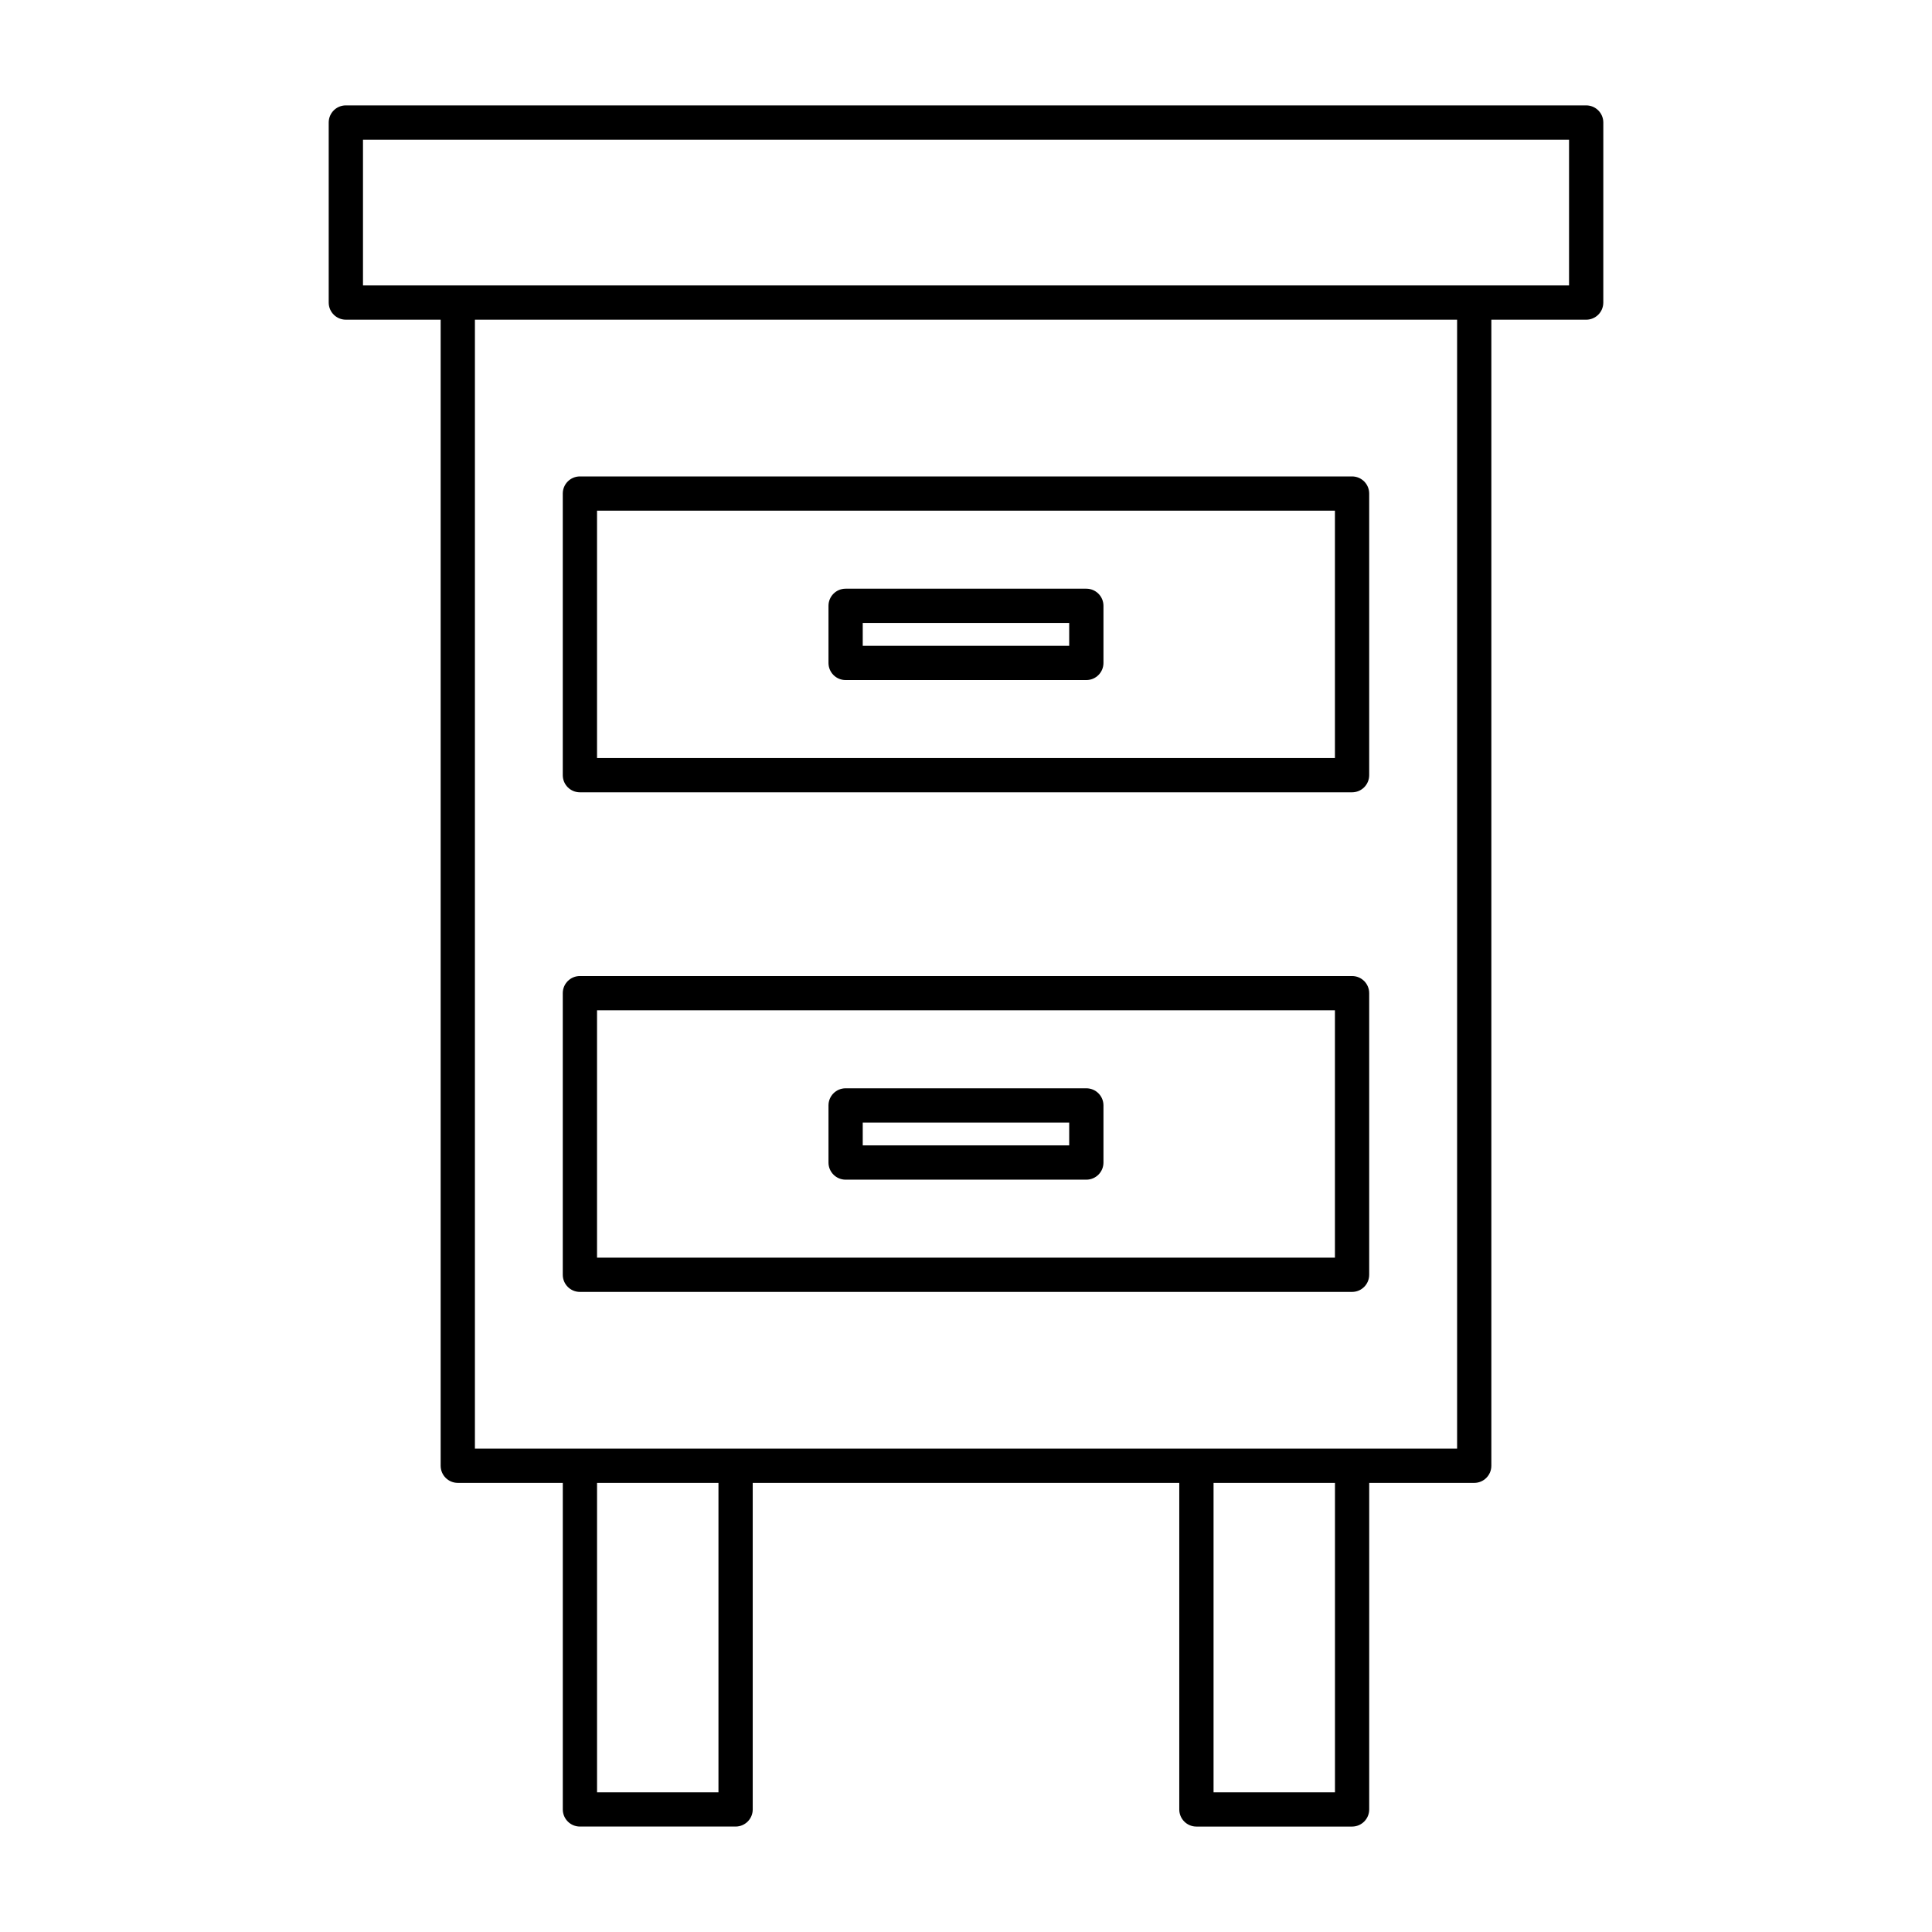
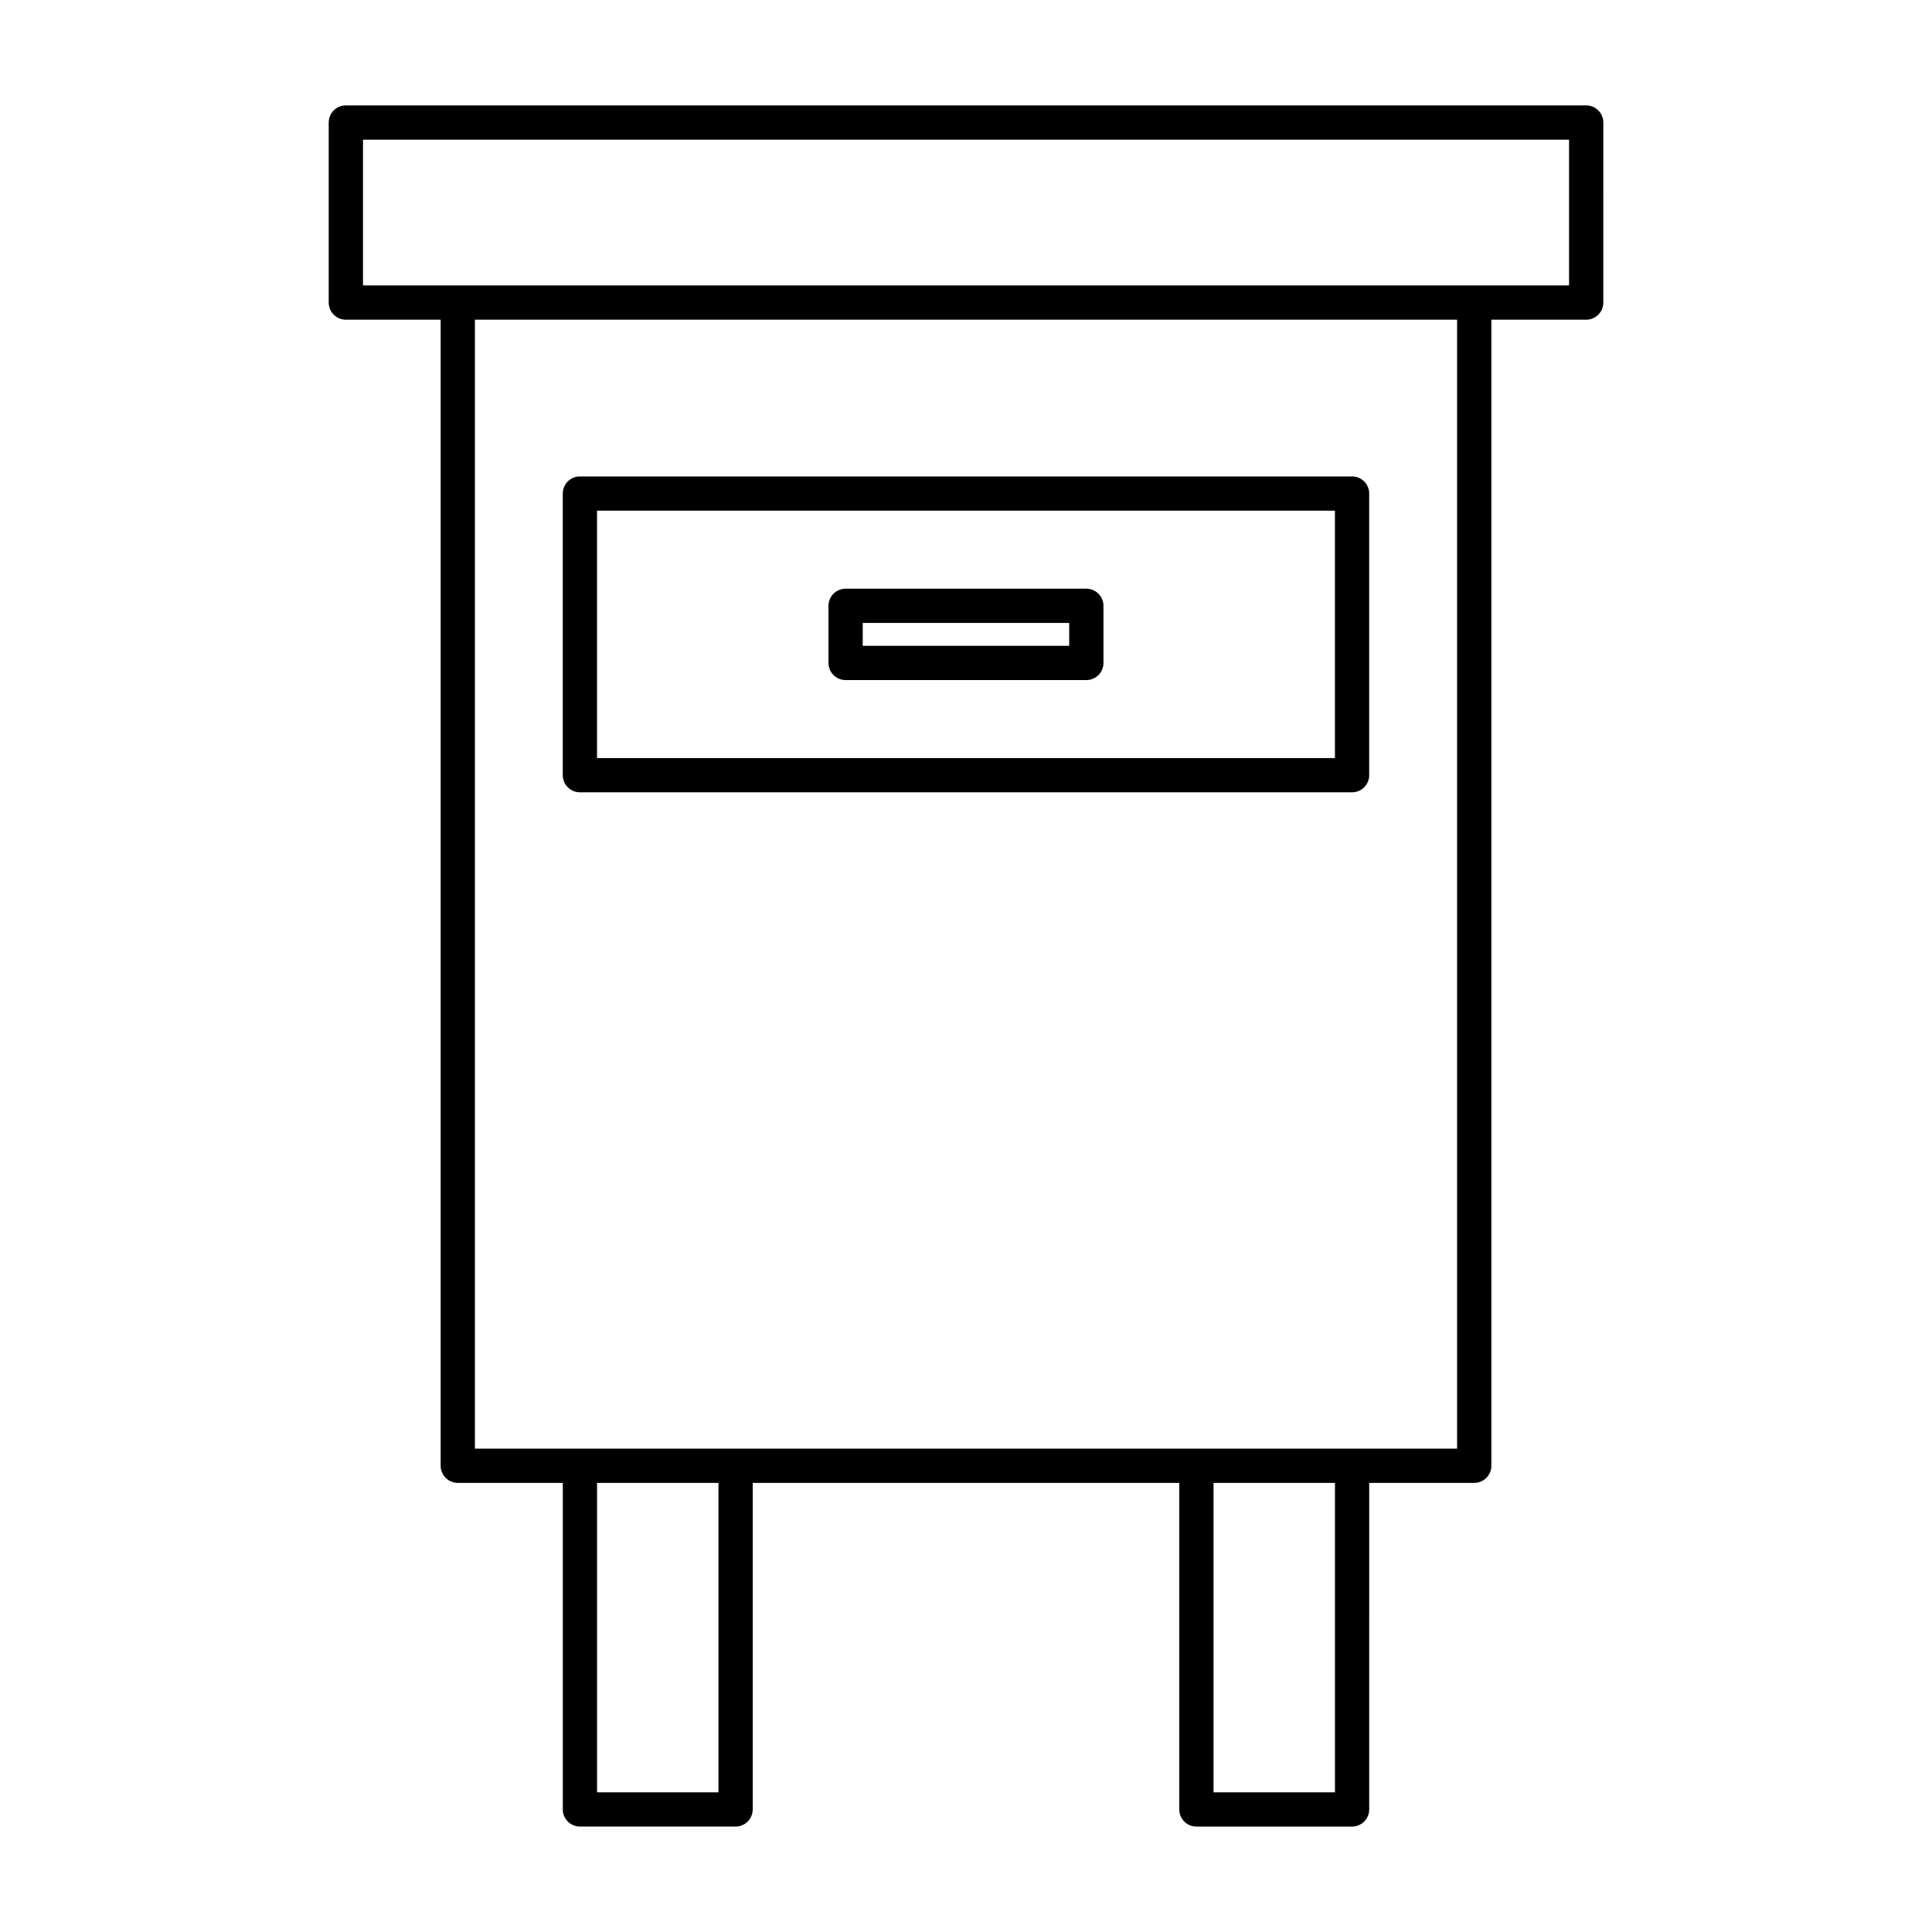
<svg xmlns="http://www.w3.org/2000/svg" fill="#000000" width="800px" height="800px" version="1.1" viewBox="144 144 512 512">
  <g>
    <path d="m297.68 353.97h204.63c2.508 0 4.539-2.031 4.539-4.539v-74.633c0-2.508-2.031-4.539-4.539-4.539h-204.63c-2.508 0-4.539 2.031-4.539 4.539v74.633c0 2.508 2.031 4.539 4.539 4.539zm4.539-74.633h195.55v65.555h-195.55z" />
-     <path d="m431.89 300.01h-63.793c-2.508 0-4.539 2.031-4.539 4.539v15.137c0 2.508 2.031 4.539 4.539 4.539h63.793c2.508 0 4.539-2.031 4.539-4.539v-15.137c0-2.508-2.031-4.539-4.539-4.539zm-4.539 15.137h-54.715v-6.059h54.715z" />
-     <path d="m297.68 486.37h204.63c2.508 0 4.539-2.031 4.539-4.539v-74.633c0-2.508-2.031-4.539-4.539-4.539h-204.63c-2.508 0-4.539 2.031-4.539 4.539v74.629c0 2.512 2.031 4.543 4.539 4.543zm4.539-74.633h195.55v65.551l-195.55 0.004z" />
-     <path d="m431.89 432.41h-63.793c-2.508 0-4.539 2.031-4.539 4.539v15.137c0 2.508 2.031 4.539 4.539 4.539h63.793c2.508 0 4.539-2.031 4.539-4.539v-15.137c0-2.508-2.031-4.539-4.539-4.539zm-4.539 15.137h-54.715v-6.059h54.715z" />
+     <path d="m431.89 300.01h-63.793c-2.508 0-4.539 2.031-4.539 4.539v15.137c0 2.508 2.031 4.539 4.539 4.539h63.793c2.508 0 4.539-2.031 4.539-4.539v-15.137c0-2.508-2.031-4.539-4.539-4.539zm-4.539 15.137h-54.715v-6.059h54.715" />
    <path d="m564.35 171.93h-328.7c-2.508 0-4.539 2.031-4.539 4.539v47.711c0 2.508 2.031 4.539 4.539 4.539h25.129v303.72c0 2.508 2.031 4.539 4.539 4.539h27.828v86.539c0 2.508 2.031 4.539 4.539 4.539h41.254c2.508 0 4.539-2.031 4.539-4.539v-86.535h113.04v86.539c0 2.508 2.031 4.539 4.539 4.539h41.254c2.508 0 4.539-2.031 4.539-4.539l0.004-86.539h27.828c2.508 0 4.539-2.031 4.539-4.539v-303.72h25.129c2.508 0 4.539-2.031 4.539-4.539l0.004-47.715c0-2.508-2.035-4.539-4.539-4.539zm-229.95 447.05h-32.176v-81.996h32.176zm163.38 0h-32.176v-81.996h32.176zm32.367-91.078h-260.29v-299.18h260.29zm29.668-308.26h-319.62v-38.633h319.62z" />
  </g>
</svg>